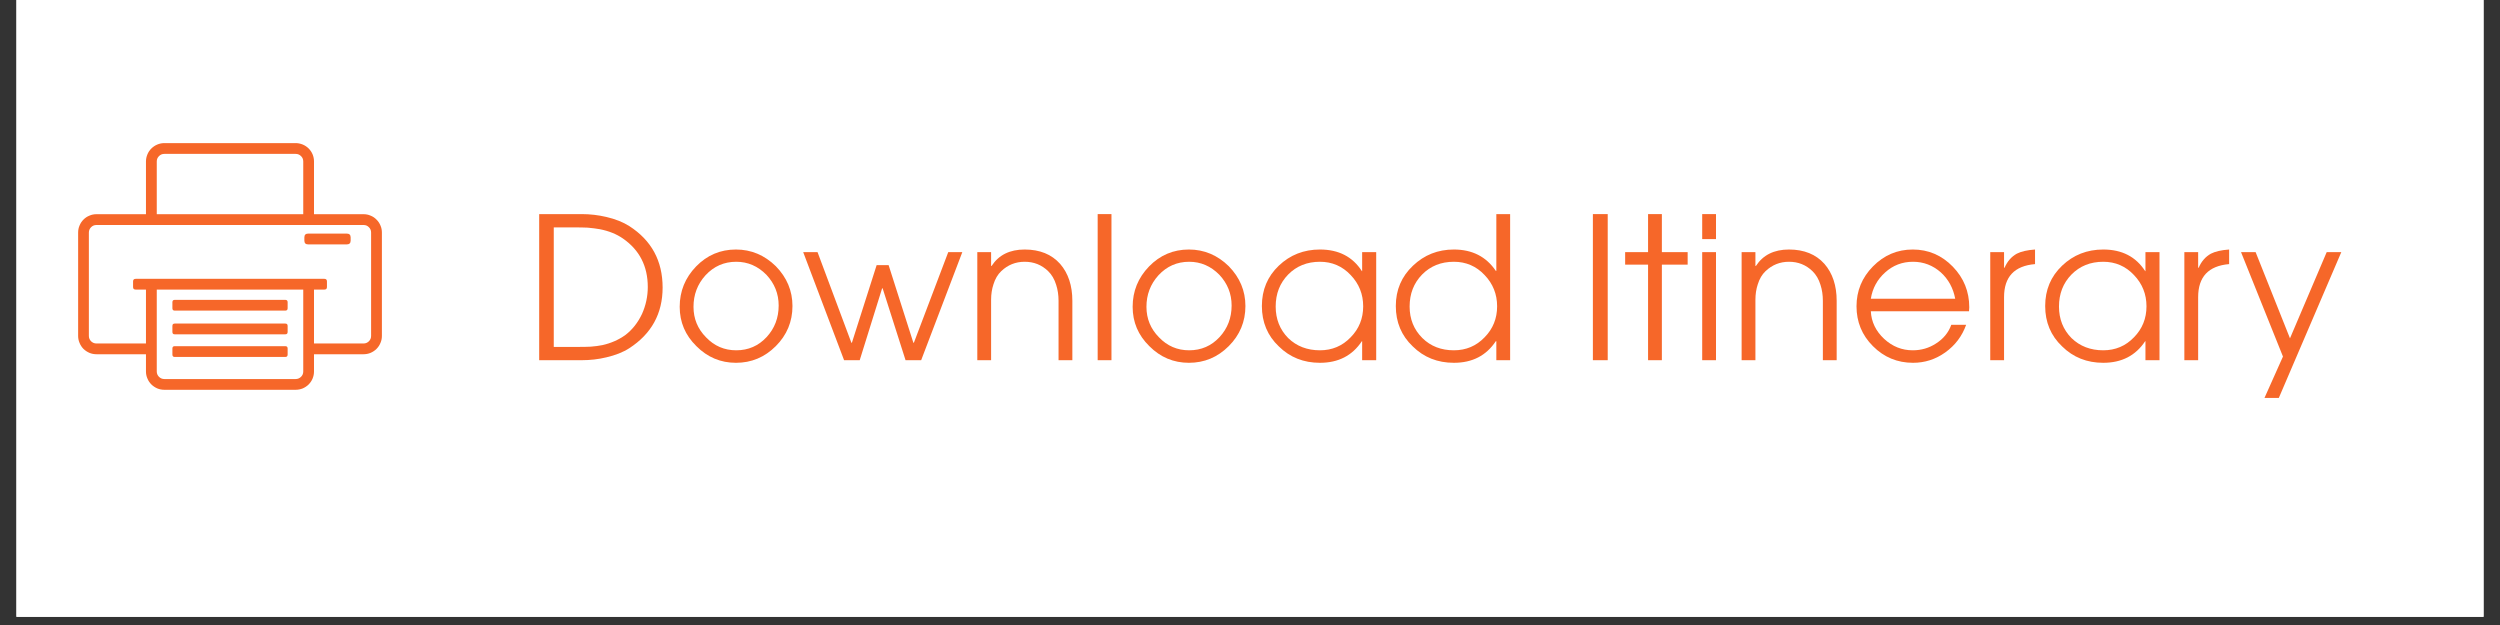
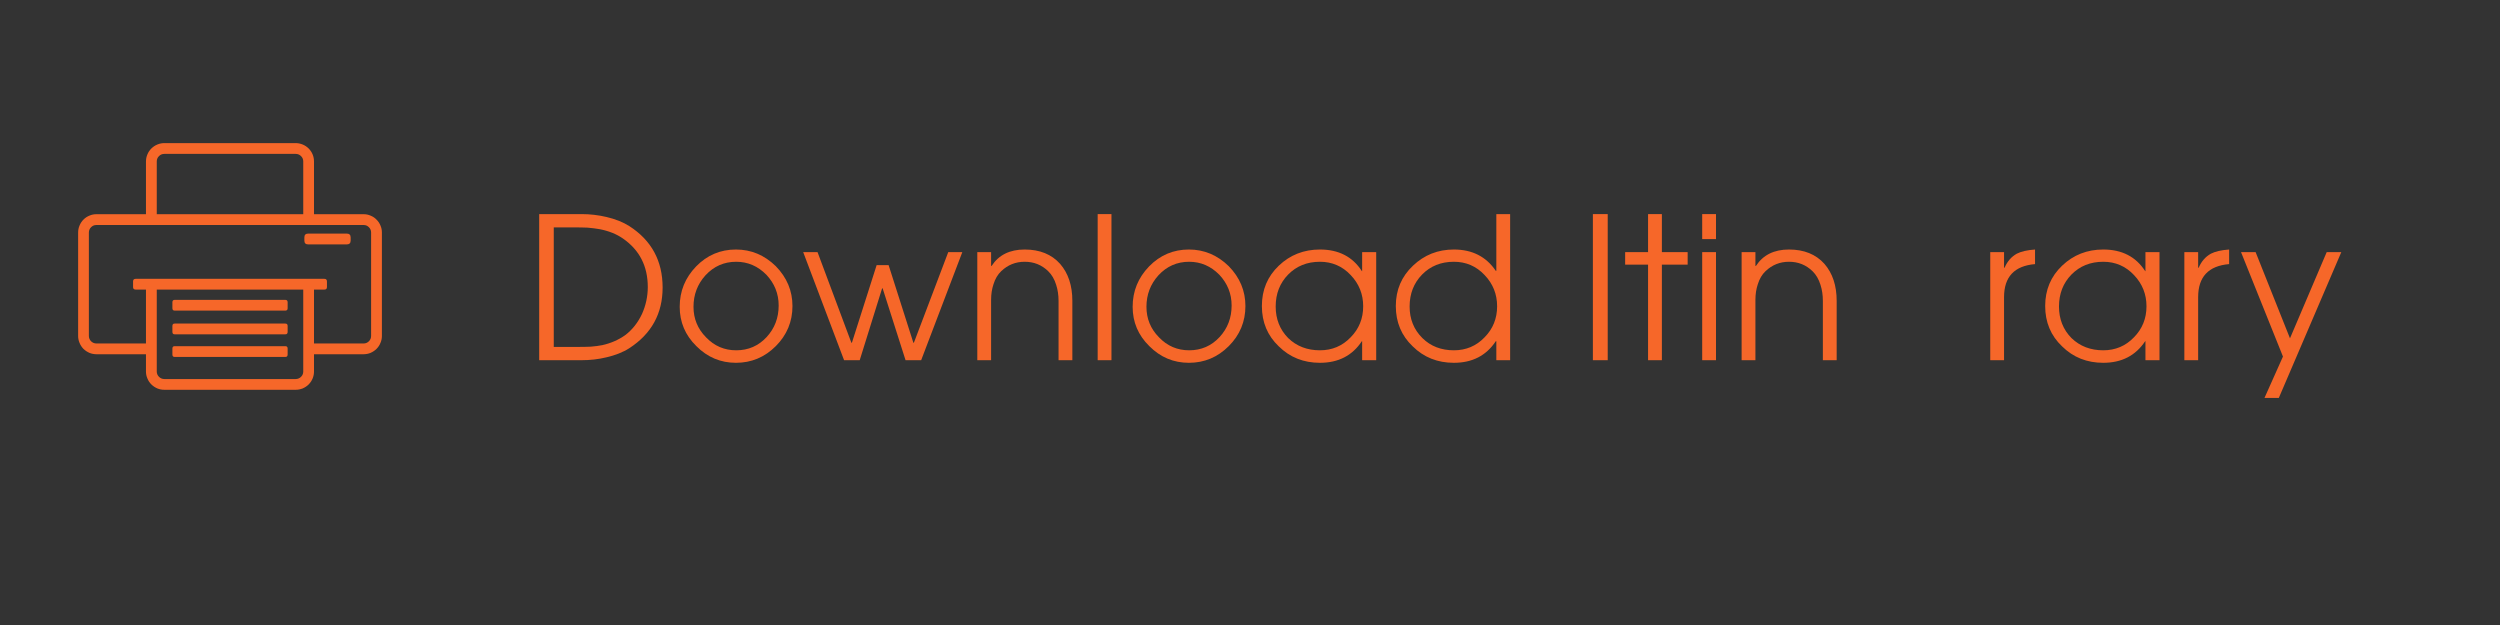
<svg xmlns="http://www.w3.org/2000/svg" width="200" zoomAndPan="magnify" viewBox="0 0 150 37.5" height="50" preserveAspectRatio="xMidYMid meet" version="1.2">
  <rect x="0" y="0" width="150" height="37.5" fill="#333333" stroke="none" />
  <defs>
    <clipPath id="dbbb3cf625">
-       <path d="M 0.988 0 L 149.012 0 L 149.012 37.008 L 0.988 37.008 Z M 0.988 0 " />
-     </clipPath>
+       </clipPath>
    <clipPath id="6675231fce">
      <path d="M 4.688 8.586 L 23 8.586 L 23 23.387 L 4.688 23.387 Z M 4.688 8.586 " />
    </clipPath>
  </defs>
  <g id="d0b2a0e97e">
    <g clip-rule="nonzero" clip-path="url(#dbbb3cf625)">
      <path style=" stroke:none;fill-rule:nonzero;fill:#ffffff;fill-opacity:1;" d="M 0.988 0 L 149.012 0 L 149.012 37.008 L 0.988 37.008 Z M 0.988 0 " />
      <path style=" stroke:none;fill-rule:nonzero;fill:#ffffff;fill-opacity:1;" d="M 0.988 0 L 149.012 0 L 149.012 37.008 L 0.988 37.008 Z M 0.988 0 " />
    </g>
    <g clip-rule="nonzero" clip-path="url(#6675231fce)">
      <path style=" stroke:none;fill-rule:nonzero;fill:#f66729;fill-opacity:1;" d="M 21.816 12.852 L 18.84 12.852 L 18.84 9.688 C 18.84 9.539 18.812 9.398 18.758 9.266 C 18.703 9.133 18.621 9.012 18.52 8.91 C 18.418 8.809 18.297 8.727 18.164 8.672 C 18.027 8.617 17.887 8.586 17.742 8.586 L 9.859 8.586 C 9.711 8.586 9.57 8.617 9.438 8.672 C 9.305 8.727 9.184 8.809 9.082 8.91 C 8.977 9.012 8.898 9.133 8.844 9.266 C 8.789 9.398 8.758 9.539 8.758 9.688 L 8.758 12.852 L 5.785 12.852 C 5.641 12.852 5.5 12.879 5.367 12.938 C 5.23 12.992 5.113 13.07 5.008 13.176 C 4.906 13.277 4.828 13.398 4.773 13.531 C 4.715 13.664 4.688 13.805 4.688 13.953 L 4.688 20.156 C 4.688 20.301 4.715 20.441 4.773 20.574 C 4.828 20.711 4.906 20.828 5.008 20.934 C 5.113 21.035 5.23 21.113 5.367 21.172 C 5.5 21.227 5.641 21.254 5.785 21.254 L 8.758 21.254 L 8.758 22.289 C 8.758 22.434 8.785 22.574 8.844 22.707 C 8.898 22.844 8.977 22.961 9.082 23.066 C 9.184 23.168 9.305 23.246 9.438 23.305 C 9.57 23.359 9.711 23.387 9.859 23.387 L 17.742 23.387 C 17.887 23.387 18.027 23.359 18.164 23.305 C 18.297 23.246 18.418 23.168 18.52 23.066 C 18.621 22.961 18.703 22.844 18.758 22.707 C 18.812 22.574 18.84 22.434 18.84 22.289 L 18.84 21.254 L 21.816 21.254 C 21.961 21.254 22.102 21.227 22.234 21.172 C 22.371 21.113 22.488 21.035 22.59 20.934 C 22.695 20.828 22.773 20.711 22.828 20.574 C 22.887 20.441 22.914 20.301 22.914 20.156 L 22.914 13.953 C 22.914 13.805 22.887 13.664 22.828 13.531 C 22.773 13.398 22.695 13.277 22.59 13.176 C 22.488 13.07 22.371 12.992 22.234 12.938 C 22.102 12.879 21.961 12.852 21.816 12.852 Z M 9.406 9.688 C 9.406 9.562 9.449 9.453 9.539 9.367 C 9.625 9.277 9.734 9.234 9.859 9.234 L 17.742 9.234 C 17.867 9.234 17.973 9.277 18.062 9.367 C 18.152 9.453 18.195 9.562 18.195 9.688 L 18.195 12.852 L 9.406 12.852 Z M 18.195 22.289 C 18.195 22.414 18.152 22.52 18.062 22.609 C 17.973 22.695 17.867 22.742 17.742 22.742 L 9.859 22.742 C 9.734 22.742 9.625 22.695 9.539 22.609 C 9.449 22.52 9.406 22.414 9.406 22.289 L 9.406 17.375 L 18.195 17.375 Z M 22.266 20.156 C 22.266 20.281 22.223 20.387 22.133 20.477 C 22.047 20.562 21.941 20.609 21.816 20.609 L 18.84 20.609 L 18.84 17.375 L 19.461 17.375 C 19.566 17.375 19.617 17.324 19.617 17.223 L 19.617 16.887 C 19.617 16.781 19.566 16.73 19.461 16.73 L 8.141 16.73 C 8.035 16.73 7.984 16.781 7.984 16.887 L 7.984 17.223 C 7.984 17.324 8.035 17.375 8.141 17.375 L 8.758 17.375 L 8.758 20.609 L 5.785 20.609 C 5.66 20.609 5.555 20.562 5.465 20.477 C 5.379 20.387 5.332 20.281 5.332 20.156 L 5.332 13.953 C 5.332 13.828 5.379 13.719 5.465 13.633 C 5.555 13.543 5.66 13.5 5.785 13.5 L 21.816 13.5 C 21.941 13.5 22.047 13.543 22.133 13.633 C 22.223 13.719 22.266 13.828 22.266 13.953 Z M 22.266 20.156 " />
    </g>
    <path style=" stroke:none;fill-rule:nonzero;fill:#f66729;fill-opacity:1;" d="M 18.488 14.016 L 20.809 14.016 C 20.961 14.016 21.039 14.094 21.039 14.246 L 21.039 14.434 C 21.039 14.586 20.961 14.664 20.809 14.664 L 18.488 14.664 C 18.336 14.664 18.262 14.586 18.262 14.434 L 18.262 14.246 C 18.262 14.094 18.336 14.016 18.488 14.016 Z M 18.488 14.016 " />
    <path style=" stroke:none;fill-rule:nonzero;fill:#f66729;fill-opacity:1;" d="M 10.484 17.992 L 17.117 17.992 C 17.211 17.992 17.258 18.039 17.258 18.133 L 17.258 18.496 C 17.258 18.59 17.211 18.637 17.117 18.637 L 10.484 18.637 C 10.391 18.637 10.344 18.59 10.344 18.496 L 10.344 18.133 C 10.344 18.039 10.391 17.992 10.484 17.992 Z M 10.484 17.992 " />
    <path style=" stroke:none;fill-rule:nonzero;fill:#f66729;fill-opacity:1;" d="M 10.484 19.414 L 17.117 19.414 C 17.211 19.414 17.258 19.461 17.258 19.555 L 17.258 19.918 C 17.258 20.012 17.211 20.059 17.117 20.059 L 10.484 20.059 C 10.391 20.059 10.344 20.012 10.344 19.918 L 10.344 19.555 C 10.344 19.461 10.391 19.414 10.484 19.414 Z M 10.484 19.414 " />
    <path style=" stroke:none;fill-rule:nonzero;fill:#f66729;fill-opacity:1;" d="M 10.484 20.77 L 17.117 20.77 C 17.211 20.77 17.258 20.816 17.258 20.91 L 17.258 21.273 C 17.258 21.371 17.211 21.418 17.117 21.418 L 10.484 21.418 C 10.391 21.418 10.344 21.371 10.344 21.273 L 10.344 20.91 C 10.344 20.816 10.391 20.77 10.484 20.77 Z M 10.484 20.77 " />
    <g style="fill:#f66729;fill-opacity:1;">
      <g transform="translate(31.476, 21.612)">
        <path style="stroke:none" d="M 8.281 -4.359 C 8.281 -2.797 7.613 -1.582 6.281 -0.719 C 5.906 -0.477 5.445 -0.297 4.906 -0.172 C 4.426 -0.055 3.93 0 3.422 0 L 0.875 0 L 0.875 -8.766 L 3.422 -8.766 C 3.93 -8.766 4.426 -8.707 4.906 -8.594 C 5.445 -8.469 5.906 -8.285 6.281 -8.047 C 7.613 -7.191 8.281 -5.961 8.281 -4.359 Z M 7.391 -4.391 C 7.391 -5.641 6.895 -6.609 5.906 -7.297 C 5.52 -7.566 5.055 -7.754 4.516 -7.859 C 4.297 -7.898 4.051 -7.93 3.781 -7.953 C 3.562 -7.961 3.305 -7.969 3.016 -7.969 L 1.75 -7.969 L 1.75 -0.797 L 3.203 -0.797 C 3.492 -0.797 3.75 -0.801 3.969 -0.812 C 4.227 -0.832 4.461 -0.863 4.672 -0.906 C 5.18 -1.02 5.633 -1.219 6.031 -1.5 C 6.457 -1.82 6.797 -2.25 7.047 -2.781 C 7.273 -3.289 7.391 -3.828 7.391 -4.391 Z M 7.391 -4.391 " />
      </g>
      <g transform="translate(40.282, 21.612)">
        <path style="stroke:none" d="M 7.266 -3.25 C 7.266 -2.312 6.93 -1.508 6.266 -0.844 C 5.598 -0.176 4.801 0.156 3.875 0.156 C 2.957 0.156 2.164 -0.176 1.5 -0.844 C 0.832 -1.5 0.5 -2.285 0.5 -3.203 C 0.5 -4.141 0.828 -4.945 1.484 -5.625 C 2.141 -6.301 2.938 -6.641 3.875 -6.641 C 4.789 -6.641 5.586 -6.305 6.266 -5.641 C 6.93 -4.961 7.266 -4.164 7.266 -3.25 Z M 6.438 -3.281 C 6.438 -3.988 6.191 -4.602 5.703 -5.125 C 5.191 -5.645 4.586 -5.906 3.891 -5.906 C 3.16 -5.906 2.547 -5.633 2.047 -5.094 C 1.566 -4.562 1.328 -3.93 1.328 -3.203 C 1.328 -2.492 1.578 -1.883 2.078 -1.375 C 2.578 -0.852 3.18 -0.594 3.891 -0.594 C 4.617 -0.594 5.227 -0.859 5.719 -1.391 C 6.195 -1.91 6.438 -2.539 6.438 -3.281 Z M 6.438 -3.281 " />
      </g>
      <g transform="translate(48.036, 21.612)">
        <path style="stroke:none" d="M 7.234 0 L 6.297 0 L 4.922 -4.312 L 4.891 -4.312 L 3.547 0 L 2.609 0 L 0.156 -6.484 L 1.016 -6.484 L 3.047 -1.047 L 3.078 -1.047 L 4.562 -5.703 L 5.281 -5.703 L 6.766 -1.047 L 6.797 -1.047 L 8.859 -6.484 L 9.703 -6.484 Z M 7.234 0 " />
      </g>
      <g transform="translate(57.872, 21.612)">
        <path style="stroke:none" d="M 5.641 0 L 5.641 -3.562 C 5.641 -3.906 5.594 -4.223 5.5 -4.516 C 5.395 -4.859 5.234 -5.133 5.016 -5.344 C 4.629 -5.719 4.16 -5.906 3.609 -5.906 C 3.066 -5.906 2.598 -5.719 2.203 -5.344 C 1.992 -5.145 1.836 -4.879 1.734 -4.547 C 1.641 -4.266 1.594 -3.957 1.594 -3.625 L 1.594 0 L 0.766 0 L 0.766 -6.484 L 1.594 -6.484 L 1.594 -5.656 L 1.625 -5.656 C 2.051 -6.312 2.711 -6.641 3.609 -6.641 C 4.516 -6.641 5.223 -6.352 5.734 -5.781 C 6.223 -5.219 6.469 -4.477 6.469 -3.562 L 6.469 0 Z M 5.641 0 " />
      </g>
      <g transform="translate(65.094, 21.612)">
        <path style="stroke:none" d="M 0.766 0 L 0.766 -8.766 L 1.594 -8.766 L 1.594 0 Z M 0.766 0 " />
      </g>
      <g transform="translate(67.459, 21.612)">
        <path style="stroke:none" d="M 7.266 -3.25 C 7.266 -2.312 6.93 -1.508 6.266 -0.844 C 5.598 -0.176 4.801 0.156 3.875 0.156 C 2.957 0.156 2.164 -0.176 1.5 -0.844 C 0.832 -1.5 0.5 -2.285 0.5 -3.203 C 0.5 -4.141 0.828 -4.945 1.484 -5.625 C 2.141 -6.301 2.938 -6.641 3.875 -6.641 C 4.789 -6.641 5.586 -6.305 6.266 -5.641 C 6.93 -4.961 7.266 -4.164 7.266 -3.25 Z M 6.438 -3.281 C 6.438 -3.988 6.191 -4.602 5.703 -5.125 C 5.191 -5.645 4.586 -5.906 3.891 -5.906 C 3.16 -5.906 2.547 -5.633 2.047 -5.094 C 1.566 -4.562 1.328 -3.93 1.328 -3.203 C 1.328 -2.492 1.578 -1.883 2.078 -1.375 C 2.578 -0.852 3.18 -0.594 3.891 -0.594 C 4.617 -0.594 5.227 -0.859 5.719 -1.391 C 6.195 -1.91 6.438 -2.539 6.438 -3.281 Z M 6.438 -3.281 " />
      </g>
      <g transform="translate(75.213, 21.612)">
        <path style="stroke:none" d="M 6.516 0 L 6.516 -1.141 L 6.5 -1.141 C 5.926 -0.273 5.086 0.156 3.984 0.156 C 3.004 0.156 2.18 -0.172 1.516 -0.828 C 0.836 -1.473 0.5 -2.281 0.5 -3.25 C 0.5 -4.219 0.836 -5.023 1.516 -5.672 C 2.191 -6.316 3.016 -6.641 3.984 -6.641 C 5.109 -6.641 5.945 -6.207 6.5 -5.344 L 6.516 -5.344 L 6.516 -6.484 L 7.359 -6.484 L 7.359 0 Z M 6.578 -3.234 C 6.578 -3.961 6.328 -4.586 5.828 -5.109 C 5.328 -5.641 4.711 -5.906 3.984 -5.906 C 3.211 -5.906 2.578 -5.648 2.078 -5.141 C 1.578 -4.629 1.328 -3.988 1.328 -3.219 C 1.328 -2.469 1.578 -1.836 2.078 -1.328 C 2.586 -0.836 3.223 -0.594 3.984 -0.594 C 4.711 -0.594 5.328 -0.852 5.828 -1.375 C 6.328 -1.883 6.578 -2.504 6.578 -3.234 Z M 6.578 -3.234 " />
      </g>
      <g transform="translate(83.296, 21.612)">
        <path style="stroke:none" d="M 6.484 0 L 6.484 -1.141 L 6.453 -1.141 C 5.879 -0.273 5.039 0.156 3.938 0.156 C 2.957 0.156 2.133 -0.172 1.469 -0.828 C 0.789 -1.473 0.453 -2.281 0.453 -3.25 C 0.453 -4.219 0.797 -5.023 1.484 -5.672 C 2.16 -6.316 2.977 -6.641 3.938 -6.641 C 5.039 -6.641 5.879 -6.211 6.453 -5.359 L 6.484 -5.359 L 6.484 -8.766 L 7.312 -8.766 L 7.312 0 Z M 6.531 -3.234 C 6.531 -3.961 6.281 -4.586 5.781 -5.109 C 5.281 -5.641 4.664 -5.906 3.938 -5.906 C 3.164 -5.906 2.531 -5.648 2.031 -5.141 C 1.531 -4.629 1.281 -3.988 1.281 -3.219 C 1.281 -2.469 1.535 -1.836 2.047 -1.328 C 2.547 -0.836 3.176 -0.594 3.938 -0.594 C 4.664 -0.594 5.281 -0.852 5.781 -1.375 C 6.281 -1.883 6.531 -2.504 6.531 -3.234 Z M 6.531 -3.234 " />
      </g>
      <g transform="translate(91.403, 21.612)">
-         <path style="stroke:none" d="" />
-       </g>
+         </g>
      <g transform="translate(94.682, 21.612)">
        <path style="stroke:none" d="M 0.891 0 L 0.891 -8.766 L 1.781 -8.766 L 1.781 0 Z M 0.891 0 " />
      </g>
      <g transform="translate(97.353, 21.612)">
        <path style="stroke:none" d="M 2.359 -5.734 L 2.359 0 L 1.531 0 L 1.531 -5.734 L 0.156 -5.734 L 0.156 -6.484 L 1.531 -6.484 L 1.531 -8.766 L 2.359 -8.766 L 2.359 -6.484 L 3.906 -6.484 L 3.906 -5.734 Z M 2.359 -5.734 " />
      </g>
      <g transform="translate(101.366, 21.612)">
        <path style="stroke:none" d="M 0.766 -7.266 L 0.766 -8.766 L 1.594 -8.766 L 1.594 -7.266 Z M 0.766 0 L 0.766 -6.484 L 1.594 -6.484 L 1.594 0 Z M 0.766 0 " />
      </g>
      <g transform="translate(103.731, 21.612)">
        <path style="stroke:none" d="M 5.641 0 L 5.641 -3.562 C 5.641 -3.906 5.594 -4.223 5.5 -4.516 C 5.395 -4.859 5.234 -5.133 5.016 -5.344 C 4.629 -5.719 4.16 -5.906 3.609 -5.906 C 3.066 -5.906 2.598 -5.719 2.203 -5.344 C 1.992 -5.145 1.836 -4.879 1.734 -4.547 C 1.641 -4.266 1.594 -3.957 1.594 -3.625 L 1.594 0 L 0.766 0 L 0.766 -6.484 L 1.594 -6.484 L 1.594 -5.656 L 1.625 -5.656 C 2.051 -6.312 2.711 -6.641 3.609 -6.641 C 4.516 -6.641 5.223 -6.352 5.734 -5.781 C 6.223 -5.219 6.469 -4.477 6.469 -3.562 L 6.469 0 Z M 5.641 0 " />
      </g>
      <g transform="translate(110.953, 21.612)">
-         <path style="stroke:none" d="M 7.188 -2.938 L 1.297 -2.938 C 1.328 -2.301 1.594 -1.75 2.094 -1.281 C 2.594 -0.82 3.164 -0.594 3.812 -0.594 C 4.32 -0.594 4.785 -0.727 5.203 -1 C 5.648 -1.281 5.957 -1.656 6.125 -2.125 L 7.016 -2.125 C 6.773 -1.445 6.359 -0.895 5.766 -0.469 C 5.18 -0.051 4.535 0.156 3.828 0.156 C 2.891 0.156 2.086 -0.176 1.422 -0.844 C 0.766 -1.5 0.438 -2.297 0.438 -3.234 C 0.438 -4.16 0.766 -4.957 1.422 -5.625 C 2.086 -6.301 2.883 -6.641 3.812 -6.641 C 4.75 -6.641 5.551 -6.297 6.219 -5.609 C 6.875 -4.93 7.203 -4.117 7.203 -3.172 Z M 6.359 -3.688 C 6.242 -4.32 5.957 -4.848 5.5 -5.266 C 5.02 -5.691 4.461 -5.906 3.828 -5.906 C 3.18 -5.906 2.625 -5.691 2.156 -5.266 C 1.688 -4.848 1.398 -4.32 1.297 -3.688 Z M 6.359 -3.688 " />
-       </g>
+         </g>
      <g transform="translate(118.649, 21.612)">
-         <path style="stroke:none" d="M 3.453 -5.766 C 2.211 -5.66 1.594 -5 1.594 -3.781 L 1.594 0 L 0.766 0 L 0.766 -6.484 L 1.594 -6.484 L 1.594 -5.547 L 1.625 -5.547 C 1.789 -5.93 2.035 -6.211 2.359 -6.391 C 2.617 -6.523 2.984 -6.609 3.453 -6.641 Z M 3.453 -5.766 " />
+         <path style="stroke:none" d="M 3.453 -5.766 C 2.211 -5.66 1.594 -5 1.594 -3.781 L 1.594 0 L 0.766 0 L 0.766 -6.484 L 1.594 -6.484 L 1.594 -5.547 L 1.625 -5.547 C 1.789 -5.93 2.035 -6.211 2.359 -6.391 C 2.617 -6.523 2.984 -6.609 3.453 -6.641 M 3.453 -5.766 " />
      </g>
      <g transform="translate(122.211, 21.612)">
        <path style="stroke:none" d="M 6.516 0 L 6.516 -1.141 L 6.5 -1.141 C 5.926 -0.273 5.086 0.156 3.984 0.156 C 3.004 0.156 2.18 -0.172 1.516 -0.828 C 0.836 -1.473 0.5 -2.281 0.5 -3.25 C 0.5 -4.219 0.836 -5.023 1.516 -5.672 C 2.191 -6.316 3.016 -6.641 3.984 -6.641 C 5.109 -6.641 5.945 -6.207 6.5 -5.344 L 6.516 -5.344 L 6.516 -6.484 L 7.359 -6.484 L 7.359 0 Z M 6.578 -3.234 C 6.578 -3.961 6.328 -4.586 5.828 -5.109 C 5.328 -5.641 4.711 -5.906 3.984 -5.906 C 3.211 -5.906 2.578 -5.648 2.078 -5.141 C 1.578 -4.629 1.328 -3.988 1.328 -3.219 C 1.328 -2.469 1.578 -1.836 2.078 -1.328 C 2.586 -0.836 3.223 -0.594 3.984 -0.594 C 4.711 -0.594 5.328 -0.852 5.828 -1.375 C 6.328 -1.883 6.578 -2.504 6.578 -3.234 Z M 6.578 -3.234 " />
      </g>
      <g transform="translate(130.295, 21.612)">
        <path style="stroke:none" d="M 3.453 -5.766 C 2.211 -5.66 1.594 -5 1.594 -3.781 L 1.594 0 L 0.766 0 L 0.766 -6.484 L 1.594 -6.484 L 1.594 -5.547 L 1.625 -5.547 C 1.789 -5.93 2.035 -6.211 2.359 -6.391 C 2.617 -6.523 2.984 -6.609 3.453 -6.641 Z M 3.453 -5.766 " />
      </g>
    </g>
    <g style="fill:#f66729;fill-opacity:1;">
      <g transform="translate(134.29, 21.612)">
        <path style="stroke:none" d="M 2.438 2.266 L 1.578 2.266 L 2.688 -0.219 L 0.172 -6.484 L 1.047 -6.484 L 3.109 -1.312 L 5.312 -6.484 L 6.188 -6.484 Z M 2.438 2.266 " />
      </g>
    </g>
  </g>
</svg>